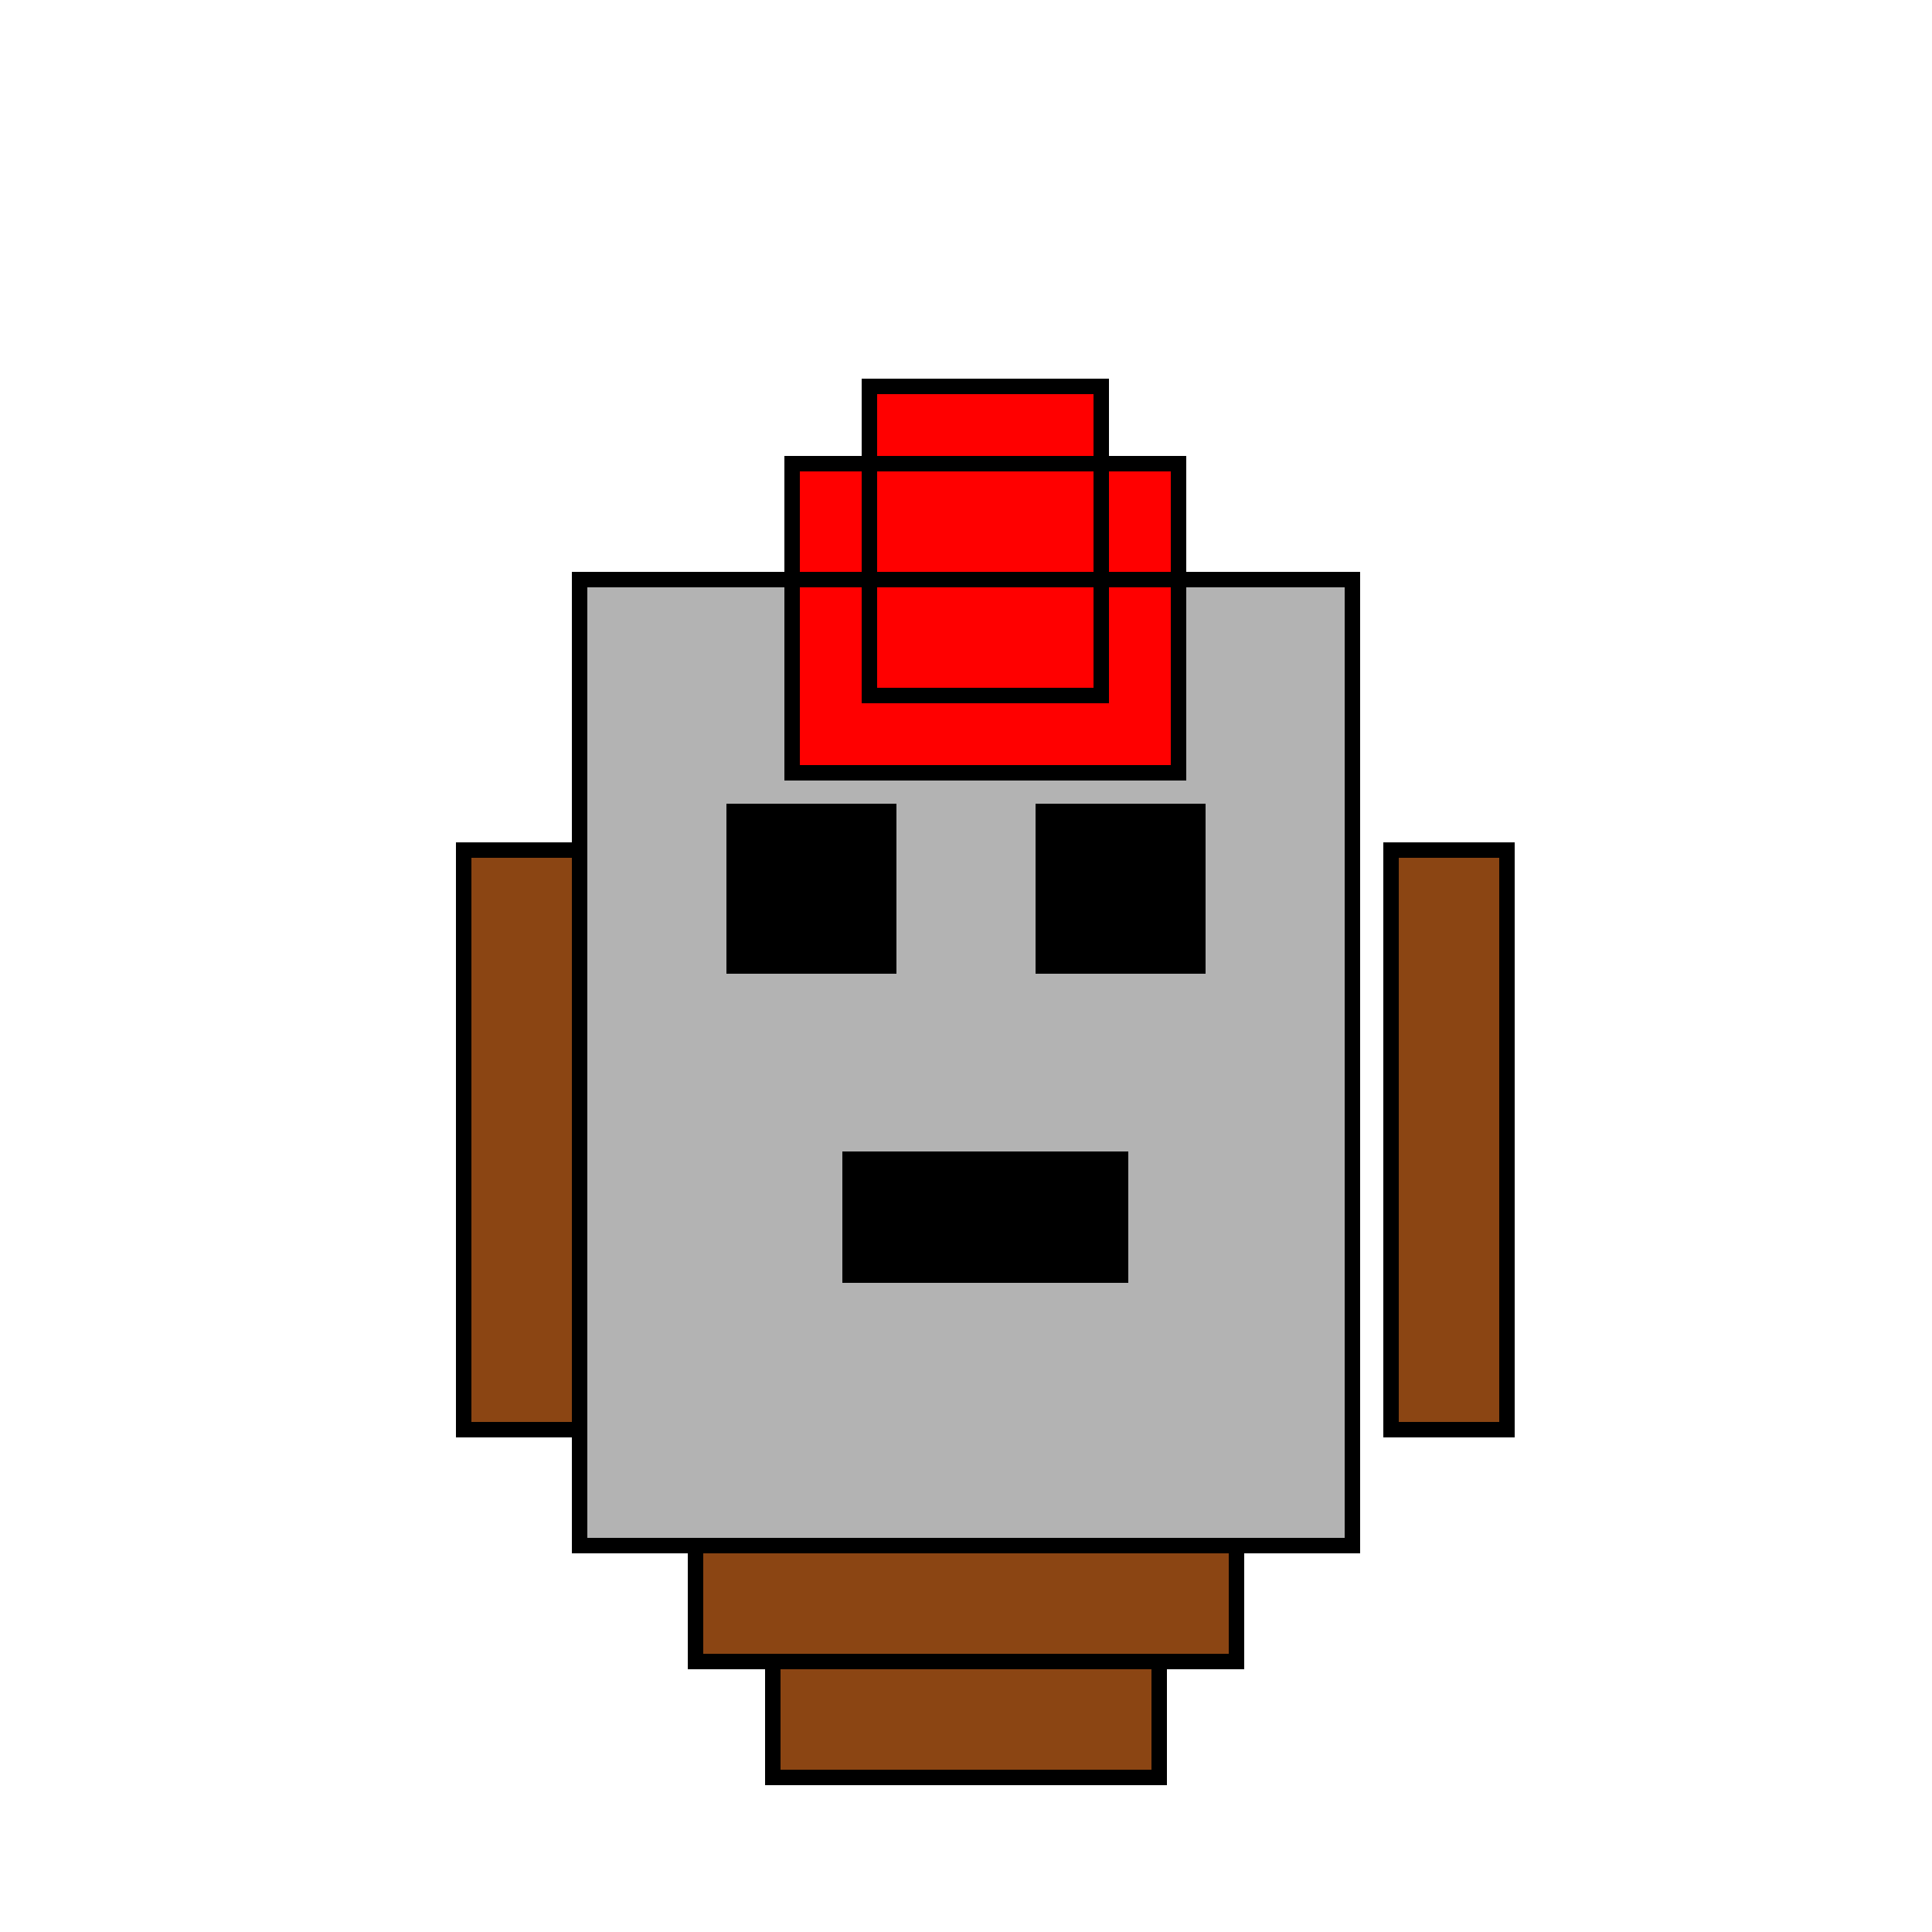
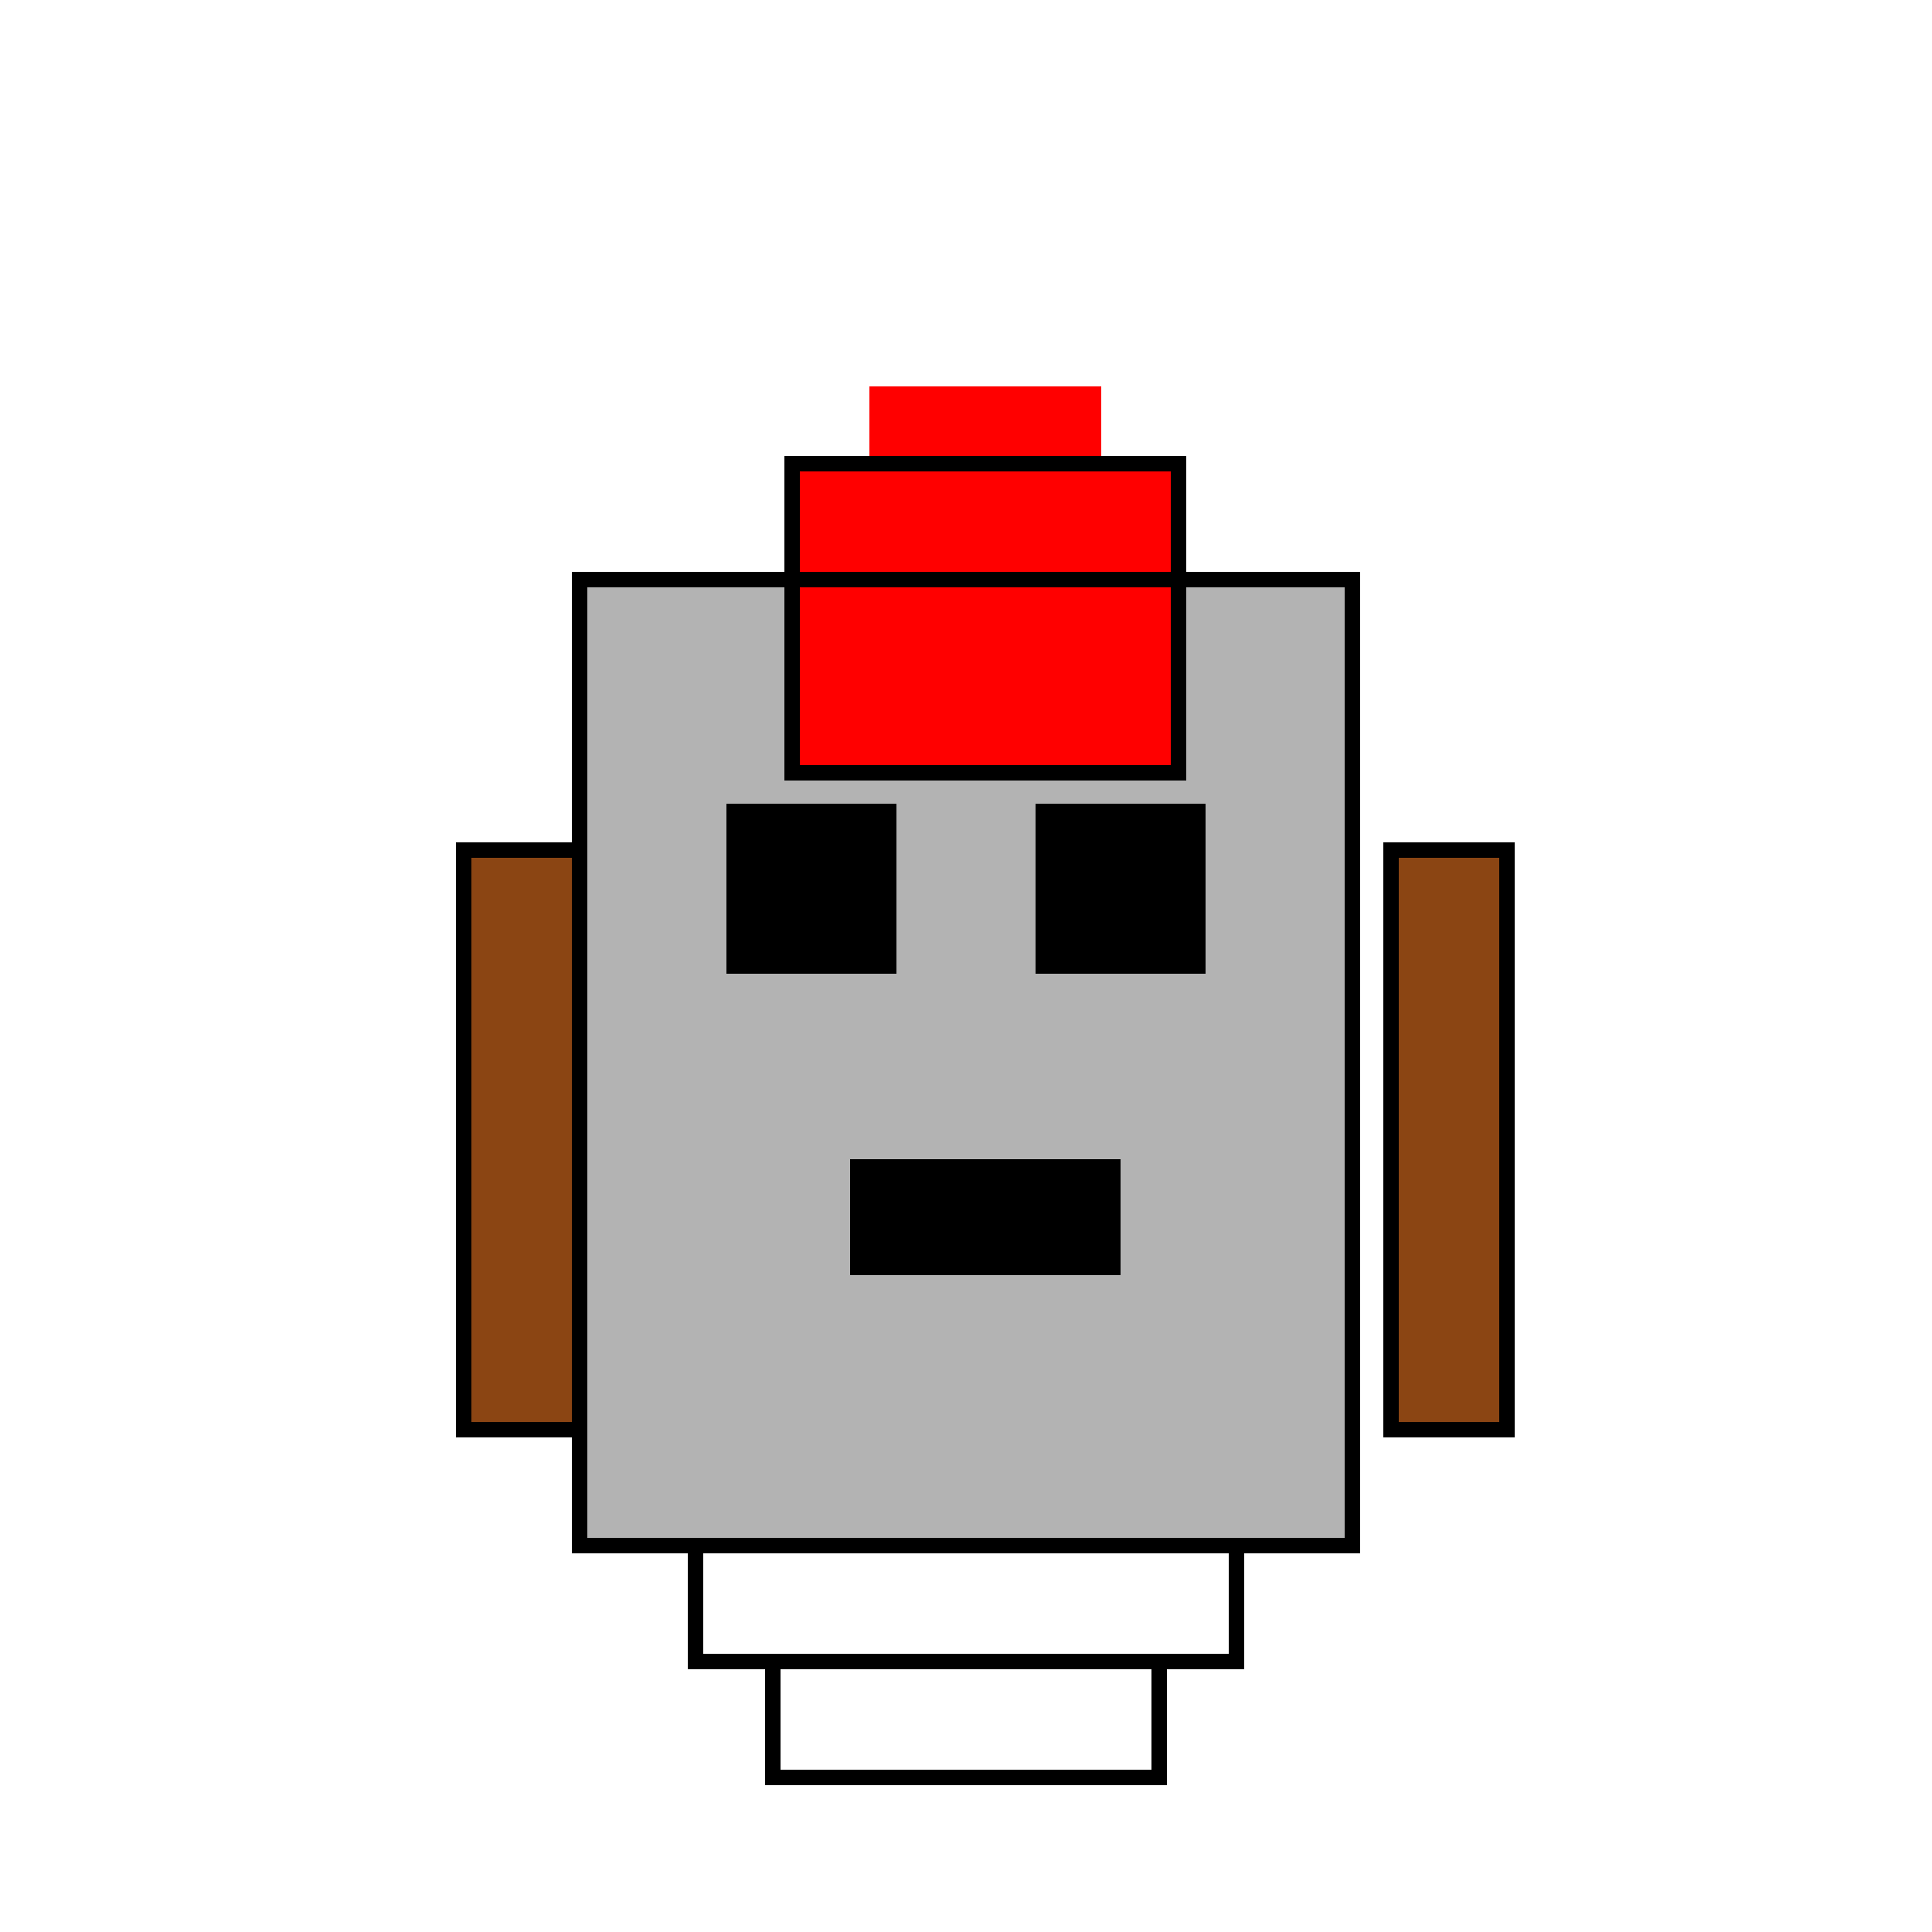
<svg xmlns="http://www.w3.org/2000/svg" width="500" height="500">
  <defs />
  <g>
    <rect fill="#B3B3B3" stroke="none" x="150" y="150" width="200" height="250" />
    <rect fill="#000000" stroke="none" x="190" y="210" width="40" height="40" />
    <rect fill="#000000" stroke="none" x="270" y="210" width="40" height="40" />
    <rect fill="#FF0000" stroke="none" x="205" y="120" width="100" height="80" />
    <rect fill="#FF0000" stroke="none" x="225" y="100" width="60" height="80" />
    <rect fill="#8B4513" stroke="none" x="120" y="220" width="30" height="150" />
    <rect fill="#8B4513" stroke="none" x="360" y="220" width="30" height="150" />
-     <rect fill="#8B4513" stroke="none" x="180" y="400" width="140" height="30" />
-     <rect fill="#8B4513" stroke="none" x="200" y="430" width="100" height="30" />
    <rect fill="#000000" stroke="none" x="220" y="300" width="70" height="30" />
    <rect fill="none" stroke="#000000" x="150" y="150" width="200" height="250" stroke-miterlimit="10" stroke-width="4" stroke-dasharray="" />
    <rect fill="none" stroke="#000000" x="190" y="210" width="40" height="40" stroke-miterlimit="10" stroke-width="4" stroke-dasharray="" />
    <rect fill="none" stroke="#000000" x="270" y="210" width="40" height="40" stroke-miterlimit="10" stroke-width="4" stroke-dasharray="" />
    <rect fill="none" stroke="#000000" x="205" y="120" width="100" height="80" stroke-miterlimit="10" stroke-width="4" stroke-dasharray="" />
-     <rect fill="none" stroke="#000000" x="225" y="100" width="60" height="80" stroke-miterlimit="10" stroke-width="4" stroke-dasharray="" />
    <rect fill="none" stroke="#000000" x="120" y="220" width="30" height="150" stroke-miterlimit="10" stroke-width="4" stroke-dasharray="" />
    <rect fill="none" stroke="#000000" x="360" y="220" width="30" height="150" stroke-miterlimit="10" stroke-width="4" stroke-dasharray="" />
    <rect fill="none" stroke="#000000" x="180" y="400" width="140" height="30" stroke-miterlimit="10" stroke-width="4" stroke-dasharray="" />
    <rect fill="none" stroke="#000000" x="200" y="430" width="100" height="30" stroke-miterlimit="10" stroke-width="4" stroke-dasharray="" />
-     <rect fill="none" stroke="#000000" x="220" y="300" width="70" height="30" stroke-miterlimit="10" stroke-width="4" stroke-dasharray="" />
  </g>
</svg>